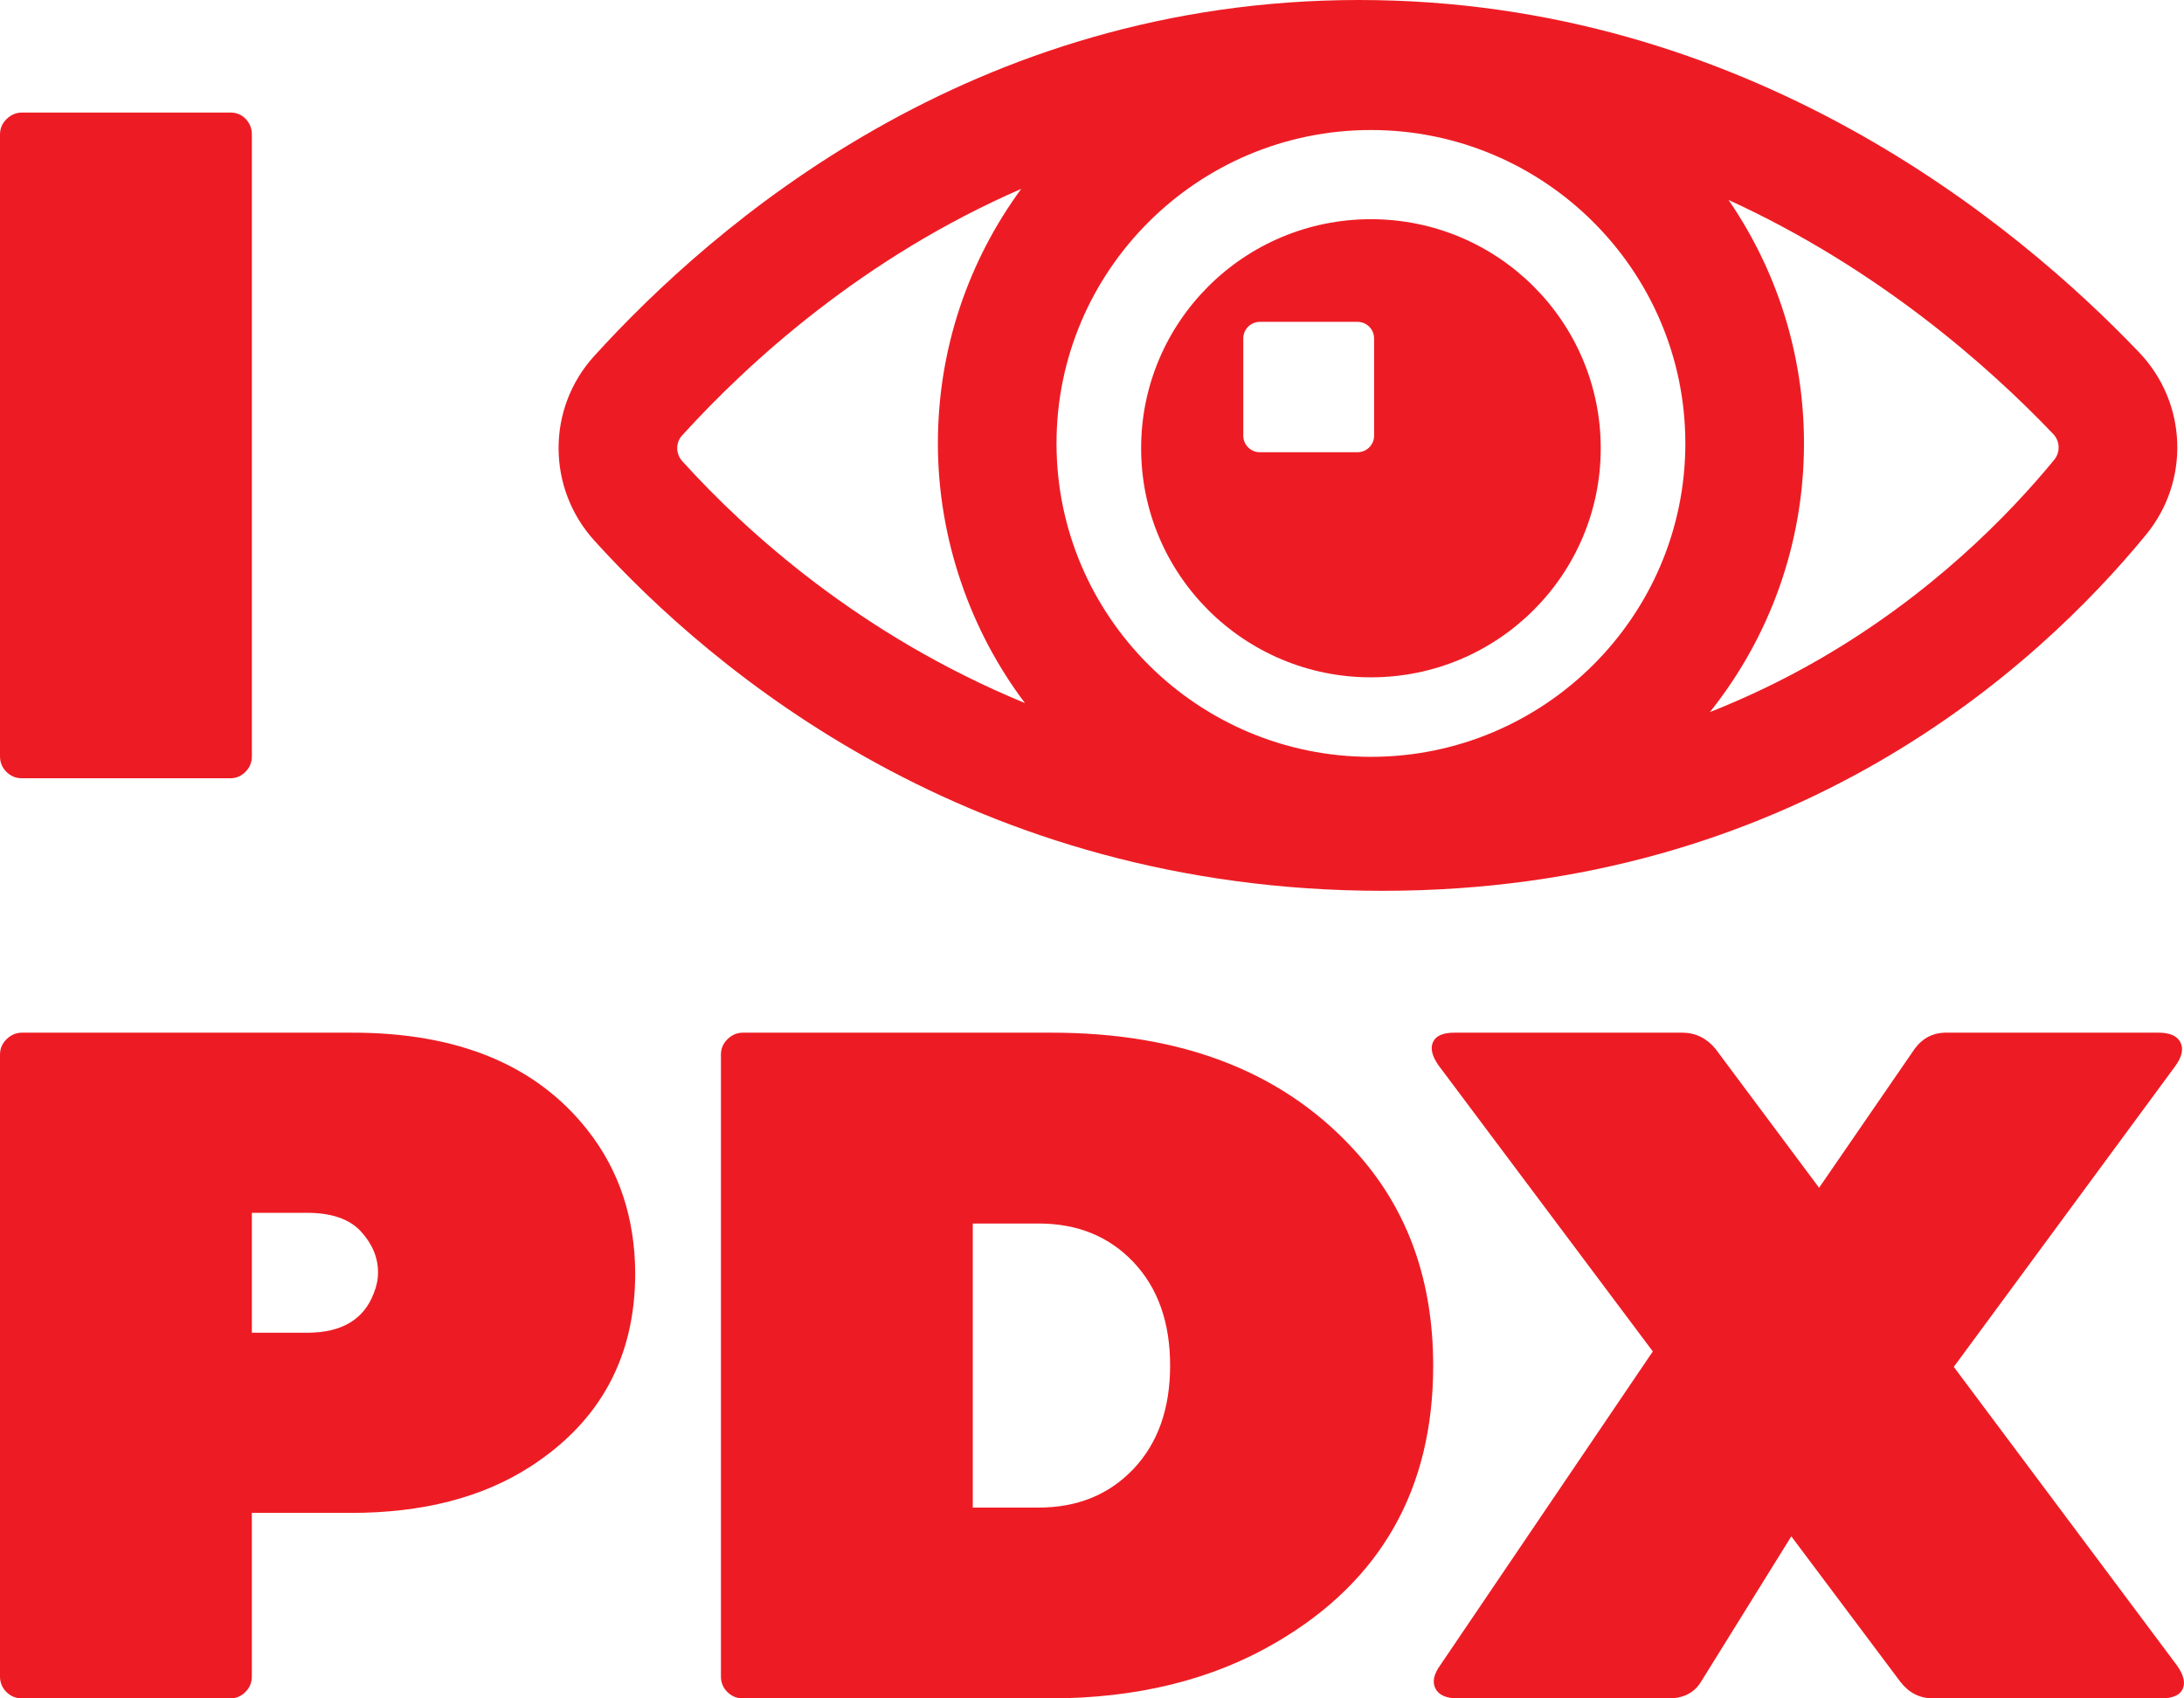
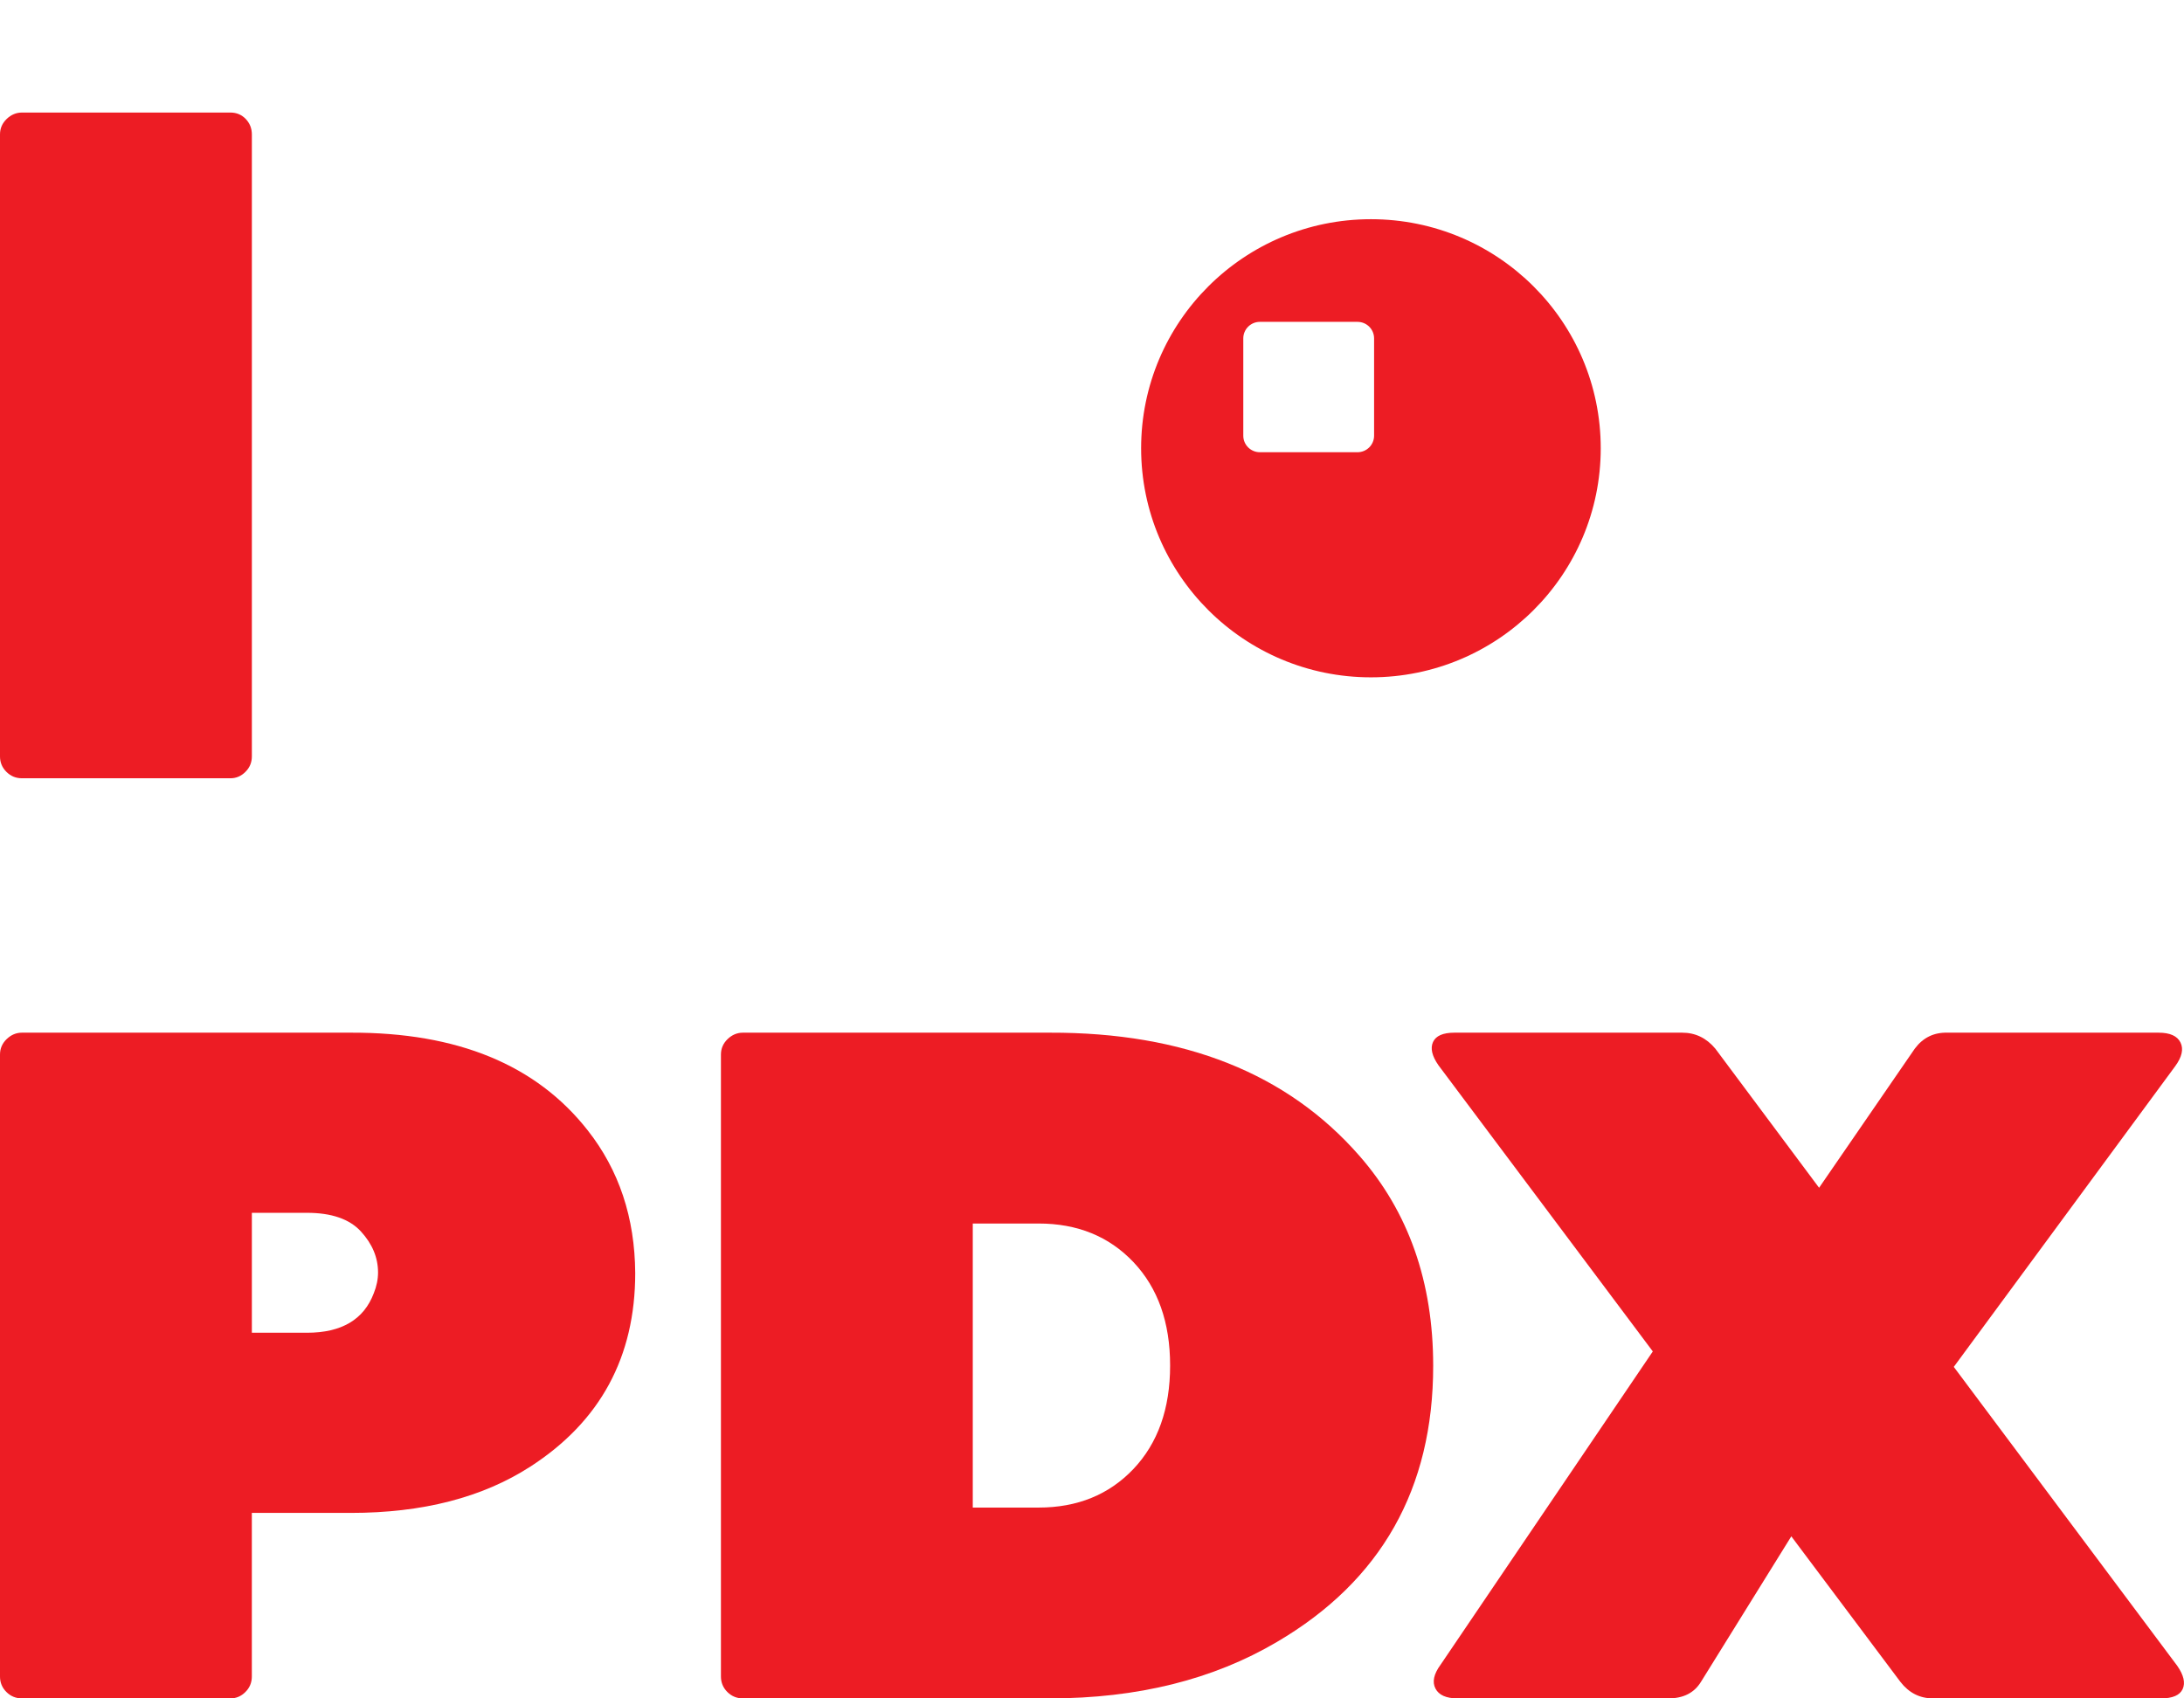
<svg xmlns="http://www.w3.org/2000/svg" width="81" height="63" viewBox="0 0 81 63" fill="none">
  <g clip-path="url(#clip0_1805_530)">
    <path d="M0 4.986C0 4.762 0.083 4.57 0.248 4.412C0.413 4.254 0.601 4.175 0.813 4.175H8.547C8.772 4.175 8.961 4.254 9.113 4.412C9.264 4.57 9.341 4.762 9.341 4.986V28.058C9.341 28.282 9.262 28.473 9.103 28.631C8.945 28.79 8.759 28.869 8.548 28.869H0.813C0.588 28.869 0.397 28.79 0.238 28.631C0.079 28.473 0 28.282 0 28.058L0 4.986Z" fill="#ED1C24" />
    <path d="M13.009 38.306C16.962 38.293 19.891 39.499 21.794 41.925C22.957 43.401 23.546 45.167 23.559 47.223C23.559 50.334 22.264 52.726 19.673 54.4C17.9 55.546 15.68 56.12 13.009 56.12H9.34V62.189C9.34 62.413 9.261 62.605 9.102 62.763C8.944 62.921 8.758 63 8.547 63H0.813C0.588 63 0.397 62.921 0.238 62.763C0.079 62.605 0 62.413 0 62.189V39.117C0 38.893 0.083 38.702 0.248 38.543C0.413 38.385 0.601 38.306 0.813 38.306H13.009ZM11.384 49.437C12.665 49.437 13.492 48.95 13.862 47.974C13.968 47.711 14.021 47.453 14.021 47.203C14.021 46.649 13.809 46.142 13.386 45.68C12.963 45.219 12.296 44.988 11.384 44.988H9.341V49.437H11.384V49.437Z" fill="#ED1C24" />
    <path d="M38.934 38.306C43.918 38.293 47.746 39.816 50.417 42.873C52.241 44.956 53.154 47.553 53.154 50.663C53.154 55.223 51.223 58.637 47.363 60.904C44.995 62.301 42.187 63 38.934 63H27.552C27.327 63 27.135 62.921 26.976 62.763C26.818 62.605 26.738 62.413 26.738 62.189V39.117C26.738 38.893 26.821 38.702 26.986 38.543C27.151 38.385 27.34 38.306 27.552 38.306H38.934ZM38.518 55.922C39.958 55.922 41.131 55.444 42.038 54.489C42.943 53.533 43.397 52.255 43.397 50.653C43.397 49.052 42.943 47.774 42.038 46.818C41.132 45.862 39.959 45.385 38.518 45.385H36.078V55.923H38.518V55.922Z" fill="#ED1C24" />
    <path d="M80.139 63H71.691C71.203 63 70.799 62.796 70.482 62.387L66.436 56.989L63.085 62.387C62.834 62.796 62.431 63 61.875 63H54.061C53.638 63 53.364 62.878 53.238 62.635C53.112 62.391 53.175 62.097 53.426 61.754L61.299 50.13L53.347 39.512C53.109 39.169 53.042 38.883 53.148 38.652C53.254 38.422 53.518 38.306 53.942 38.306H62.389C62.878 38.306 63.288 38.504 63.618 38.899L67.466 44.059L71.015 38.899C71.319 38.491 71.722 38.293 72.225 38.306H80.057C80.481 38.306 80.752 38.428 80.871 38.672C80.99 38.916 80.923 39.21 80.672 39.552L72.462 50.703L80.752 61.795C80.99 62.138 81.056 62.424 80.95 62.655C80.844 62.885 80.574 63.001 80.137 63.001L80.139 63Z" fill="#ED1C24" />
-     <path d="M79.339 13.075C74.804 8.323 64.805 0 50.407 0C36.01 0 26.444 8.355 22.035 13.209C20.271 15.15 20.281 18.108 22.042 20.052C26.411 24.876 36.056 33.044 51.284 33.044C66.512 33.044 75.562 24.744 79.593 19.834C81.23 17.838 81.122 14.943 79.339 13.075ZM25.308 17.112C25.057 16.834 25.052 16.423 25.297 16.153C27.774 13.426 32.014 9.554 37.874 7.007C35.932 9.655 34.784 12.918 34.784 16.449C34.784 19.98 35.987 23.4 38.014 26.08C31.943 23.58 27.729 19.785 25.309 17.112H25.308ZM50.845 28.074C44.416 28.074 39.184 22.859 39.184 16.448C39.184 10.038 44.415 4.823 50.845 4.823C57.276 4.823 62.506 10.038 62.506 16.448C62.506 22.859 57.276 28.074 50.845 28.074ZM76.187 17.055C74.493 19.119 71.599 22.083 67.431 24.481C66.138 25.225 64.797 25.868 63.416 26.415C65.6 23.68 66.906 20.217 66.906 16.449C66.906 13.098 65.873 9.988 64.108 7.417C69.621 9.943 73.7 13.532 76.151 16.1C76.402 16.363 76.417 16.774 76.187 17.055Z" fill="#ED1C24" />
    <path d="M50.845 8.131C46.139 8.131 42.322 11.934 42.322 16.628C42.322 21.32 46.138 25.125 50.845 25.125C55.553 25.125 59.368 21.32 59.368 16.628C59.368 11.934 55.553 8.131 50.845 8.131ZM50.962 16.162C50.962 16.5 50.687 16.775 50.347 16.775H46.726C46.387 16.775 46.111 16.501 46.111 16.162V12.552C46.111 12.214 46.386 11.939 46.726 11.939H50.347C50.687 11.939 50.962 12.213 50.962 12.552V16.162Z" fill="#ED1C24" />
  </g>
  <defs>
    <clipPath id="clip0_1805_530">
      <rect width="81" height="63" fill="white" />
    </clipPath>
  </defs>
</svg>